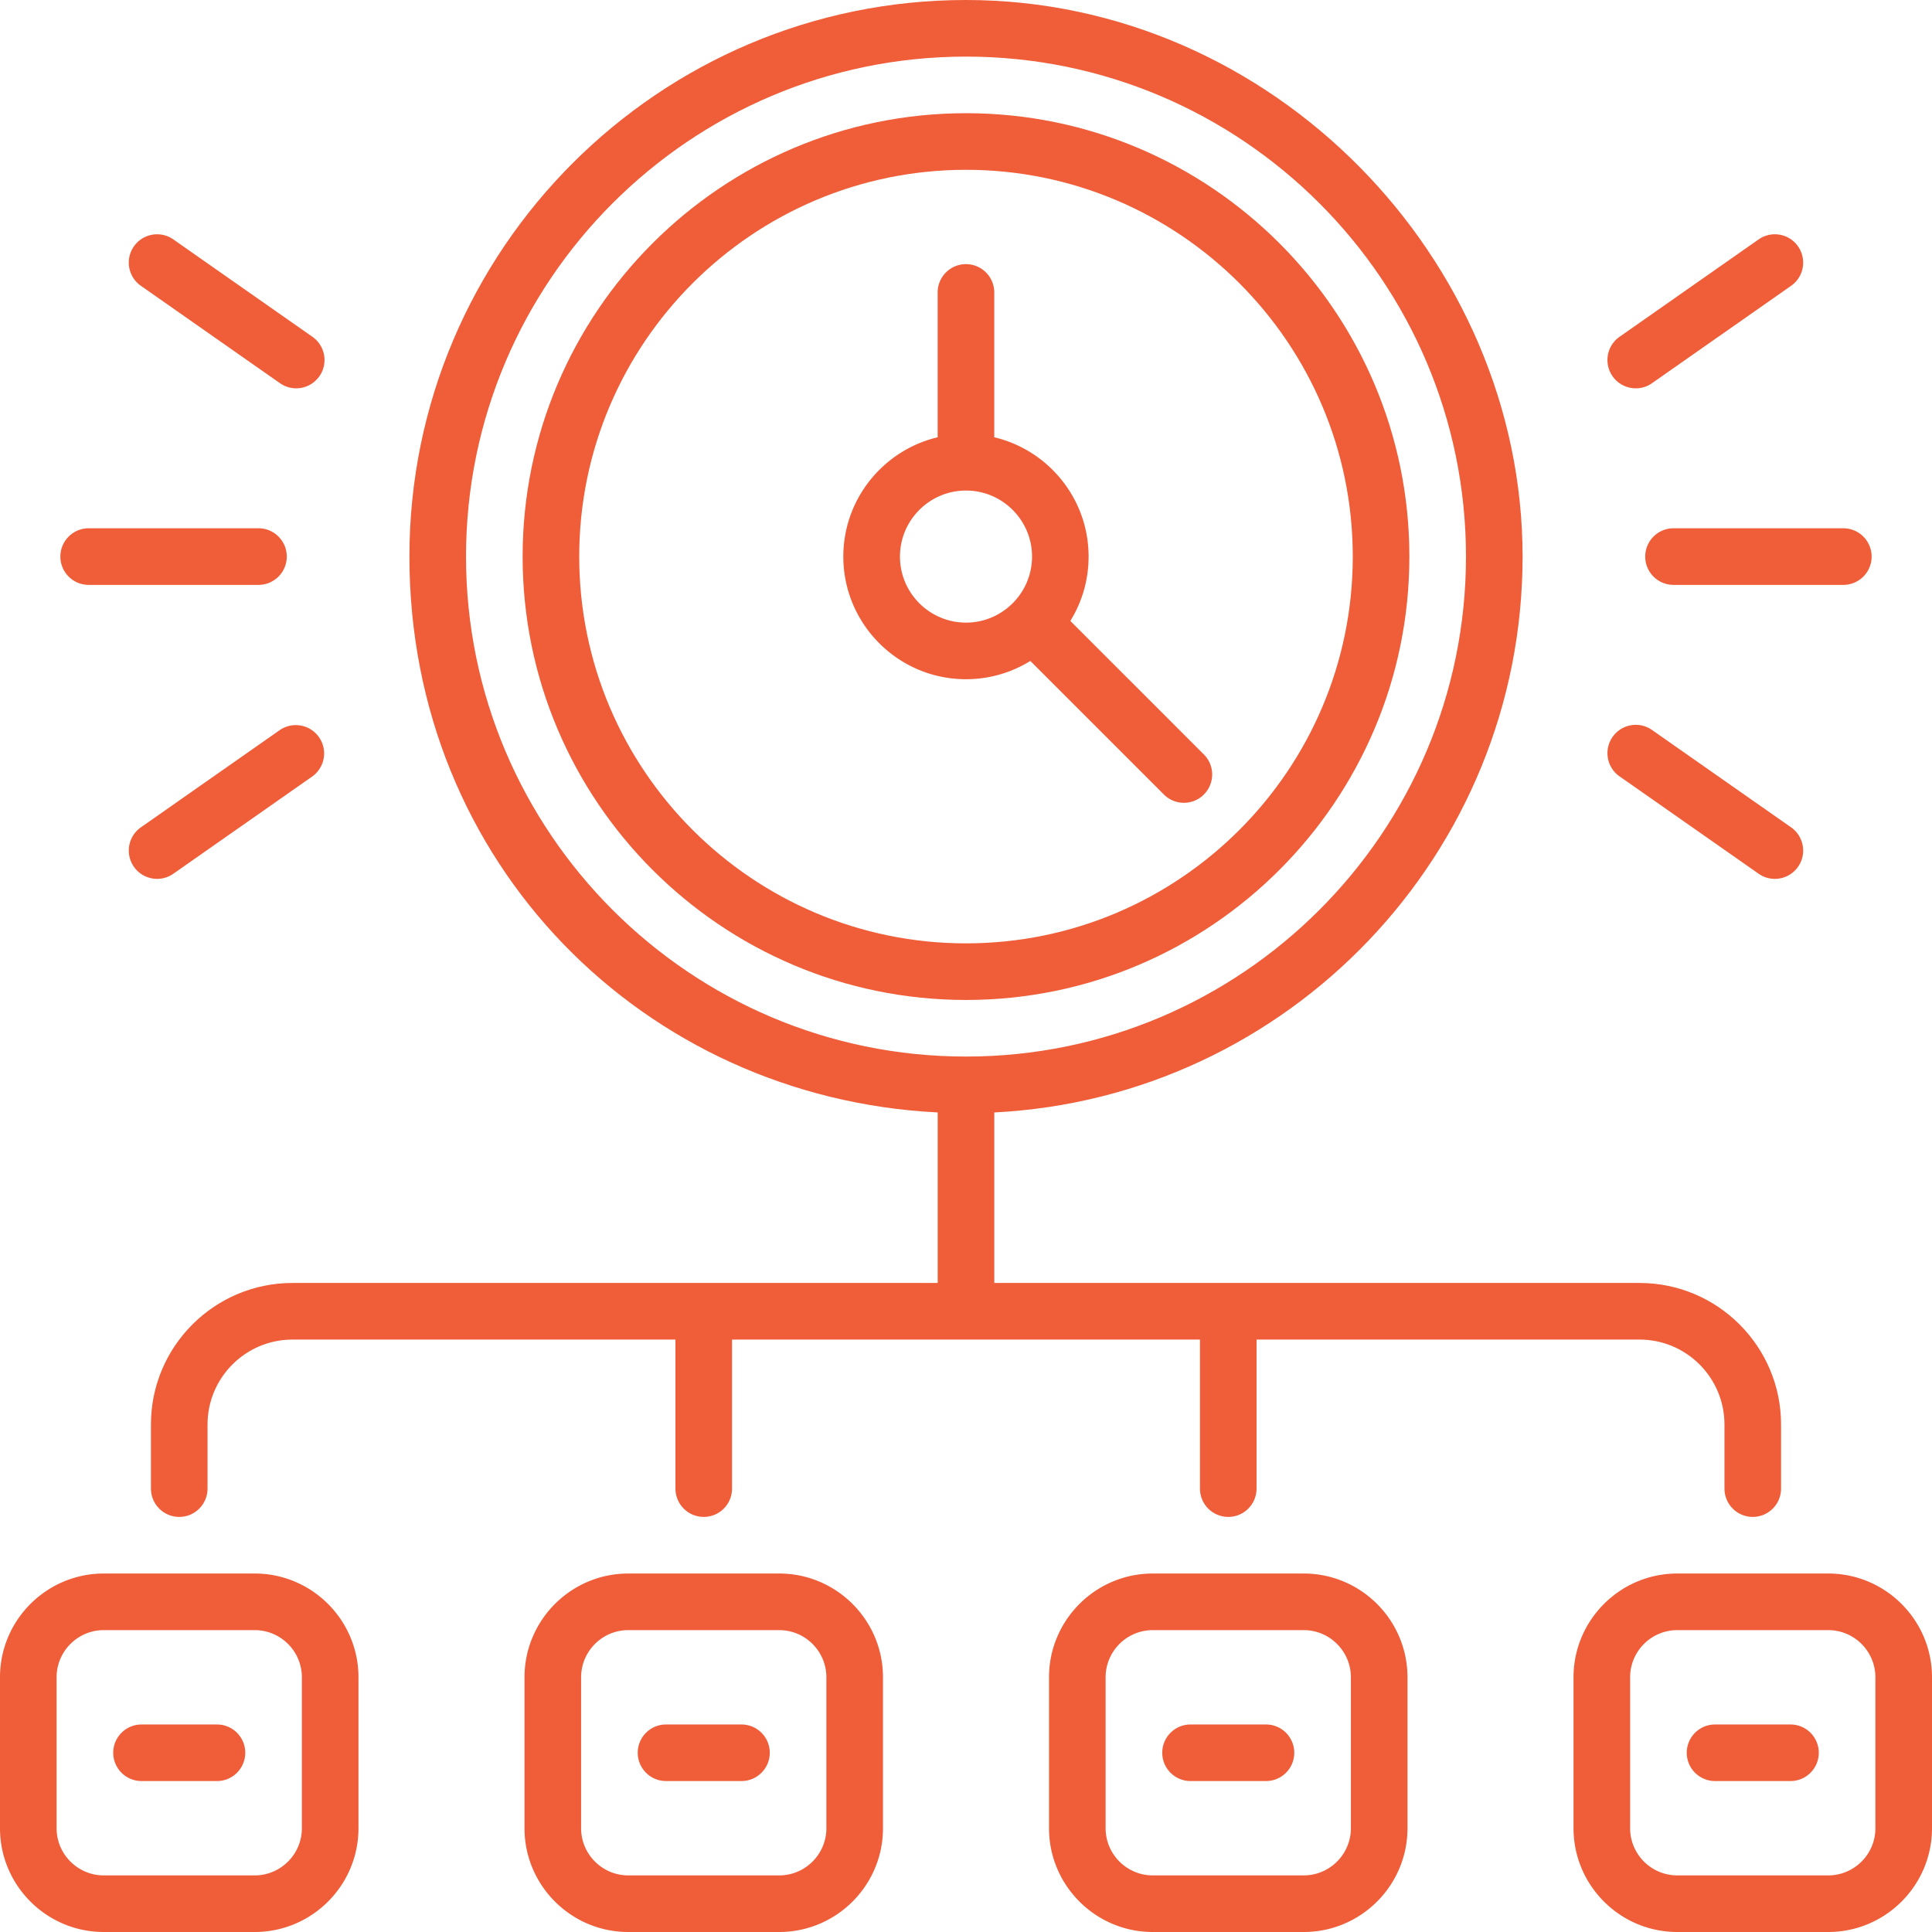
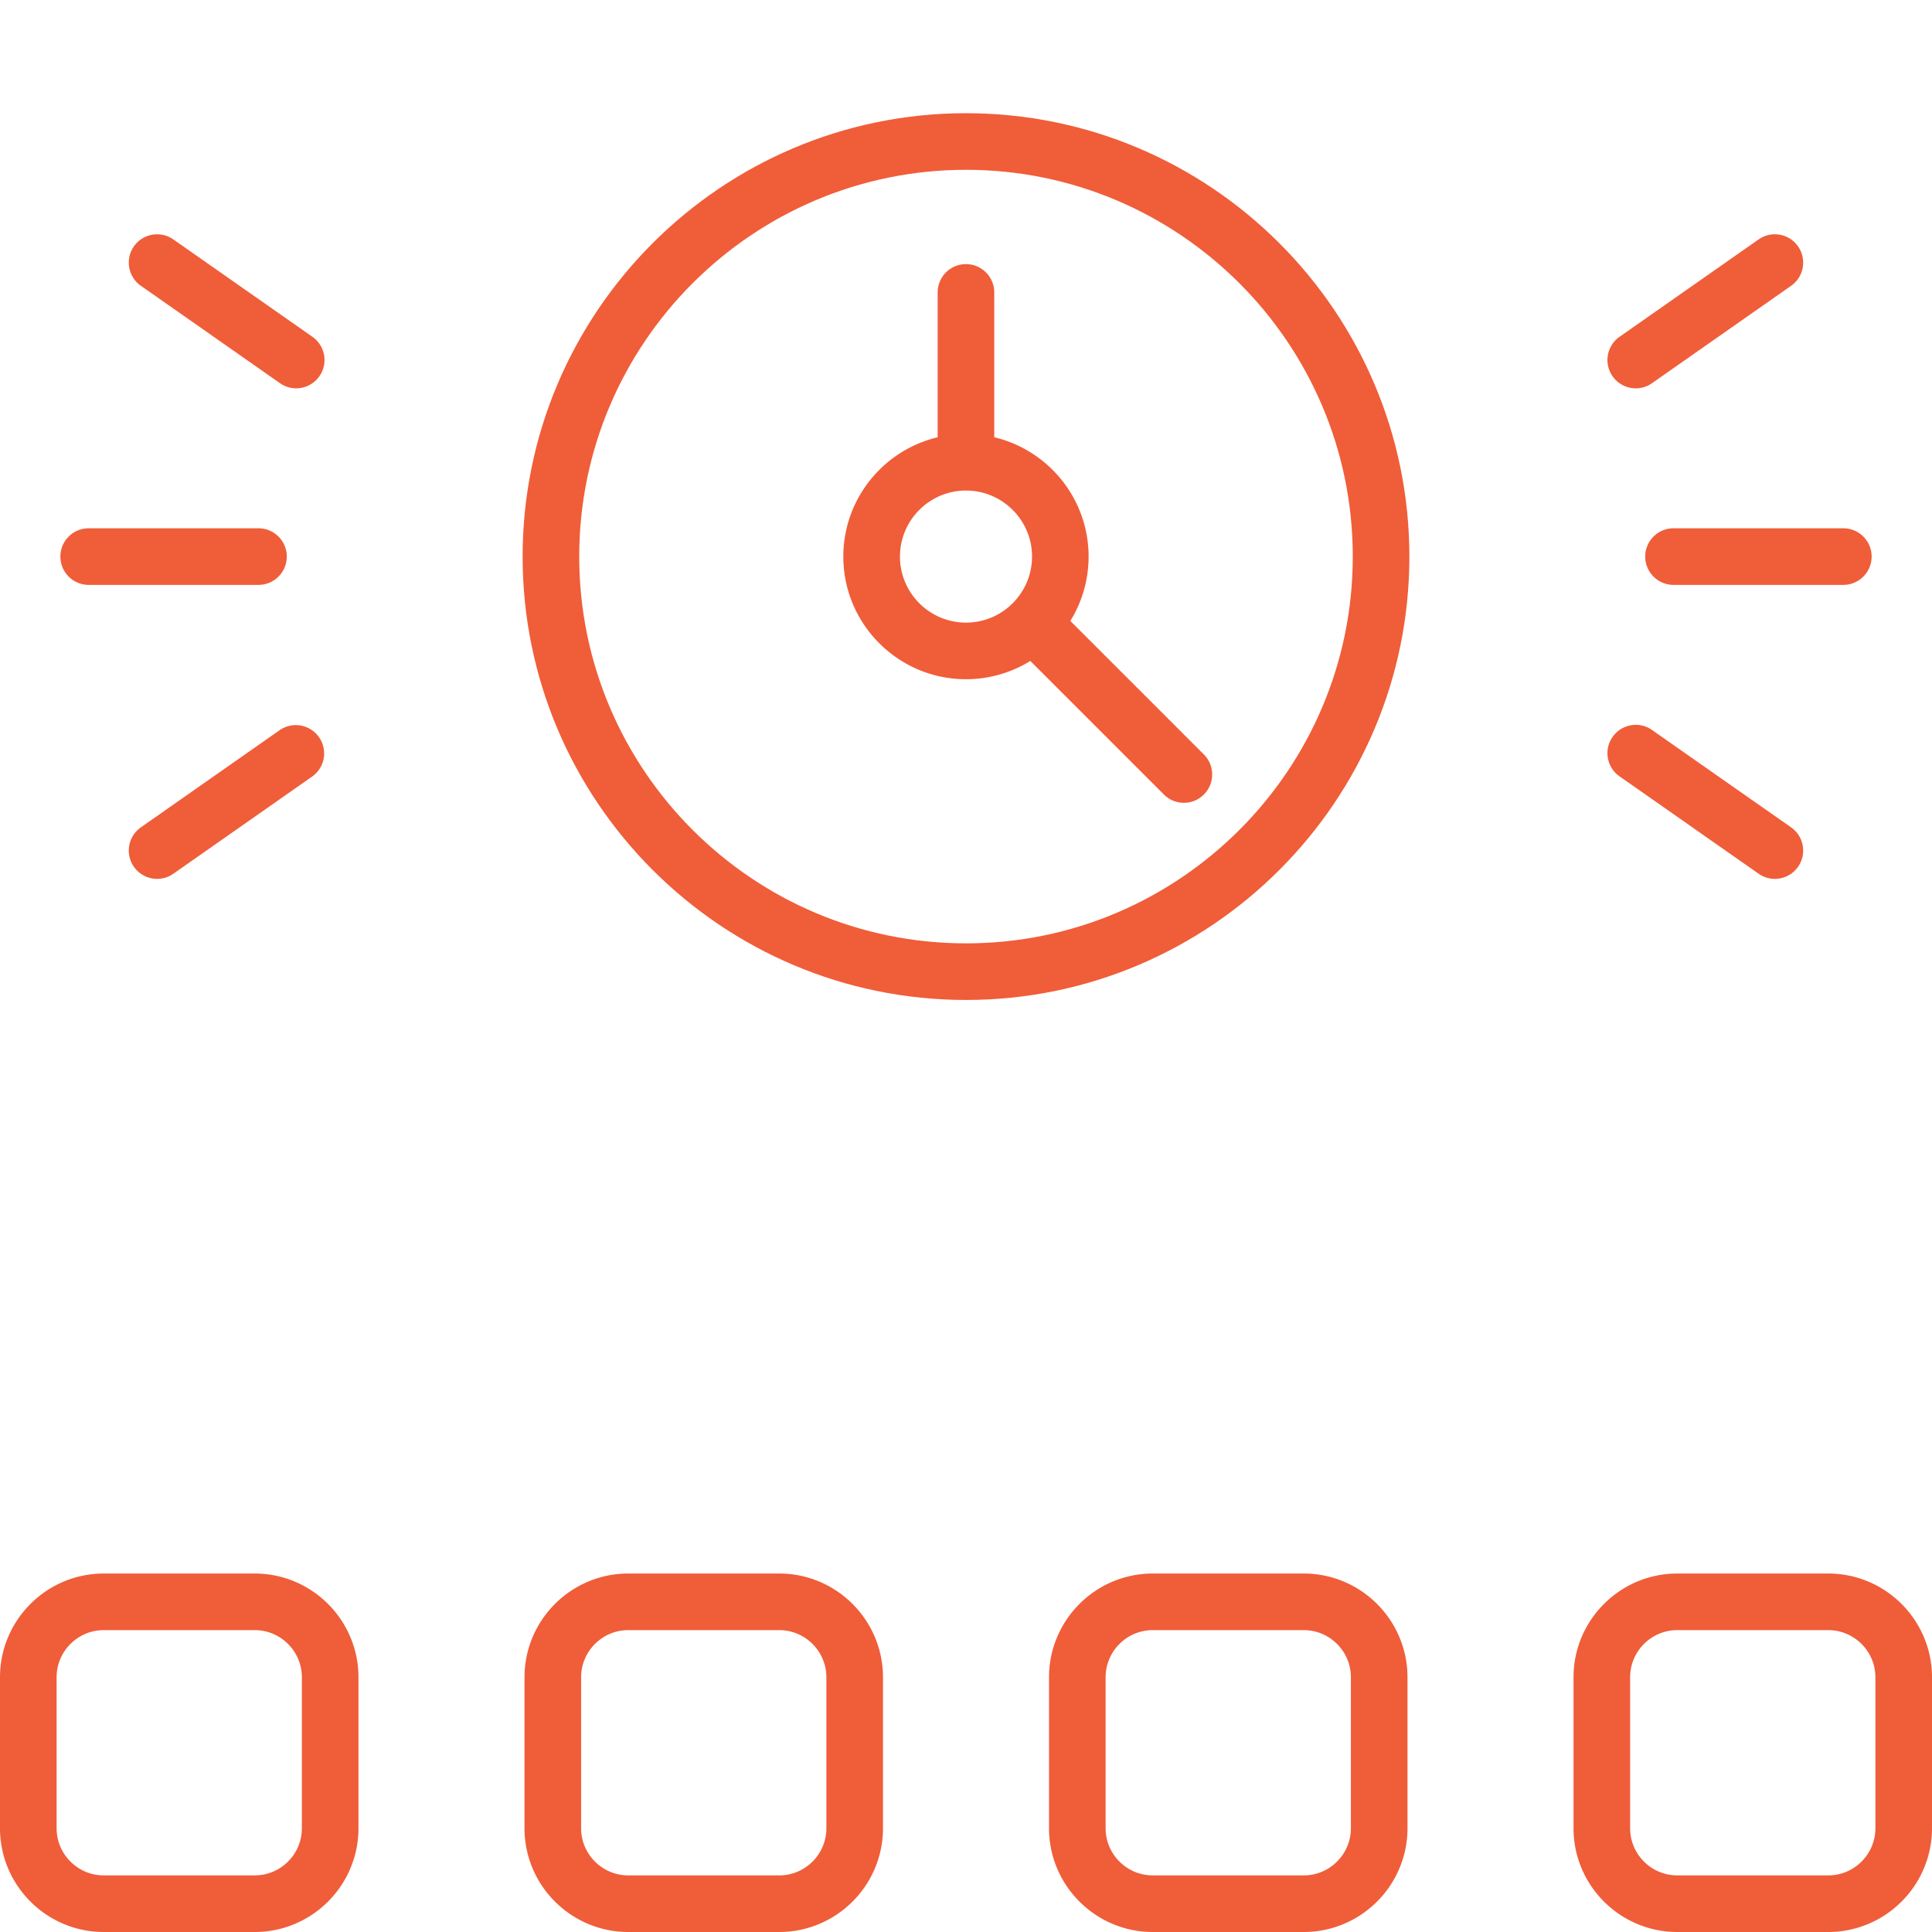
<svg xmlns="http://www.w3.org/2000/svg" width="512" height="512" fill="none">
  <g fill="#F05D39" clip-path="url(#a)">
-     <path d="M248.5 294.81V340h-171C56.82 340 40 356.82 40 377.5v17c0 4.14 3.36 7.5 7.5 7.5 4.14 0 7.5-3.36 7.5-7.5v-17c0-12.41 10.09-22.5 22.5-22.5H179v39.5c0 4.14 3.36 7.5 7.5 7.5 4.14 0 7.5-3.36 7.5-7.5V355h124v39.5c0 4.14 3.36 7.5 7.5 7.5 4.14 0 7.5-3.36 7.5-7.5V355h101.5c12.41 0 22.5 10.09 22.5 22.5v17c0 4.14 3.36 7.5 7.5 7.5 4.14 0 7.5-3.36 7.5-7.5v-17c0-20.68-16.82-37.5-37.5-37.5h-171v-45.19c77.86-3.92 140-68.49 140-147.31C403.5 68.68 337.33 0 256 0S108.5 66.17 108.5 147.5s62.14 143.39 140 147.31ZM256 15c73.06 0 132.5 59.44 132.5 132.5S329.06 280 256 280s-132.5-59.44-132.5-132.5S182.94 15 256 15Z" />
    <path d="M256 265c64.79 0 117.5-52.71 117.5-117.5C373.5 82.71 320.79 30 256 30c-64.79 0-117.5 52.71-117.5 117.5 0 64.79 52.71 117.5 117.5 117.5Zm0-220c56.52 0 102.5 45.98 102.5 102.5S312.52 250 256 250s-102.5-45.98-102.5-102.5S199.48 45 256 45Z" />
    <path d="M256 180c6.25 0 12.09-1.78 17.05-4.84l35.39 35.39a7.483 7.483 0 0 0 5.3 2.2c1.92 0 3.84-.73 5.3-2.2a7.502 7.502 0 0 0 0-10.61l-35.39-35.39c3.07-4.96 4.84-10.8 4.84-17.05 0-15.34-10.68-28.22-25-31.62V77.5c0-4.14-3.36-7.5-7.5-7.5-4.14 0-7.5 3.36-7.5 7.5v38.38c-14.32 3.4-25 16.28-25 31.62 0 17.92 14.58 32.5 32.5 32.5h.01Zm0-50c9.65 0 17.5 7.85 17.5 17.5S265.65 165 256 165s-17.5-7.85-17.5-17.5S246.35 130 256 130Zm177.51-27.09c1.49 0 2.99-.44 4.29-1.36l36.86-25.81a7.504 7.504 0 0 0 1.84-10.45 7.495 7.495 0 0 0-10.45-1.84l-36.86 25.81a7.504 7.504 0 0 0 4.31 13.65h.01Zm-4.31 102.83 36.86 25.81c1.31.92 2.81 1.36 4.29 1.36 2.36 0 4.69-1.12 6.15-3.2 2.38-3.39 1.55-8.07-1.84-10.45l-36.86-25.81c-3.39-2.38-8.07-1.55-10.45 1.84-2.38 3.39-1.55 8.07 1.84 10.45h.01Zm6.8-58.24c0 4.14 3.36 7.5 7.5 7.5h45c4.14 0 7.5-3.36 7.5-7.5 0-4.14-3.36-7.5-7.5-7.5h-45c-4.14 0-7.5 3.36-7.5 7.5ZM37.34 75.74l36.86 25.81c1.31.92 2.81 1.36 4.29 1.36 2.36 0 4.69-1.12 6.15-3.2 2.38-3.39 1.55-8.07-1.84-10.45L45.94 63.45c-3.39-2.38-8.07-1.55-10.45 1.84-2.38 3.39-1.55 8.07 1.84 10.45h.01Zm8.6 155.81 36.86-25.81a7.504 7.504 0 0 0-8.61-12.29l-36.86 25.81a7.504 7.504 0 0 0 4.31 13.65c1.49 0 2.99-.44 4.29-1.36h.01ZM23.5 155h45c4.14 0 7.5-3.36 7.5-7.5 0-4.14-3.36-7.5-7.5-7.5h-45c-4.14 0-7.5 3.36-7.5 7.5 0 4.14 3.36 7.5 7.5 7.5Zm322 262h-40c-15.16 0-27.5 12.34-27.5 27.5v40c0 15.16 12.34 27.5 27.5 27.5h40c15.16 0 27.5-12.34 27.5-27.5v-40c0-15.16-12.34-27.5-27.5-27.5Zm12.5 67.5c0 6.89-5.61 12.5-12.5 12.5h-40c-6.89 0-12.5-5.61-12.5-12.5v-40c0-6.89 5.61-12.5 12.5-12.5h40c6.89 0 12.5 5.61 12.5 12.5v40ZM206.5 417h-40c-15.16 0-27.5 12.34-27.5 27.5v40c0 15.16 12.34 27.5 27.5 27.5h40c15.16 0 27.5-12.34 27.5-27.5v-40c0-15.16-12.34-27.5-27.5-27.5Zm12.5 67.5c0 6.89-5.61 12.5-12.5 12.5h-40c-6.89 0-12.5-5.61-12.5-12.5v-40c0-6.89 5.61-12.5 12.5-12.5h40c6.89 0 12.5 5.61 12.5 12.5v40ZM67.5 417h-40C12.34 417 0 429.34 0 444.5v40C0 499.66 12.34 512 27.5 512h40c15.16 0 27.5-12.34 27.5-27.5v-40c0-15.16-12.34-27.5-27.5-27.5ZM80 484.5c0 6.89-5.61 12.5-12.5 12.5h-40c-6.89 0-12.5-5.61-12.5-12.5v-40c0-6.89 5.61-12.5 12.5-12.5h40c6.89 0 12.5 5.61 12.5 12.5v40ZM484.5 417h-40c-15.16 0-27.5 12.34-27.5 27.5v40c0 15.16 12.34 27.5 27.5 27.5h40c15.16 0 27.5-12.34 27.5-27.5v-40c0-15.16-12.34-27.5-27.5-27.5Zm12.5 67.5c0 6.89-5.61 12.5-12.5 12.5h-40c-6.89 0-12.5-5.61-12.5-12.5v-40c0-6.89 5.61-12.5 12.5-12.5h40c6.89 0 12.5 5.61 12.5 12.5v40Z" />
-     <path d="M57.5 457h-20c-4.14 0-7.5 3.36-7.5 7.5 0 4.14 3.36 7.5 7.5 7.5h20c4.14 0 7.5-3.36 7.5-7.5 0-4.14-3.36-7.5-7.5-7.5Zm139 0h-20c-4.14 0-7.5 3.36-7.5 7.5 0 4.14 3.36 7.5 7.5 7.5h20c4.14 0 7.5-3.36 7.5-7.5 0-4.14-3.36-7.5-7.5-7.5Zm139 0h-20c-4.14 0-7.5 3.36-7.5 7.5 0 4.14 3.36 7.5 7.5 7.5h20c4.14 0 7.5-3.36 7.5-7.5 0-4.14-3.36-7.5-7.5-7.5Zm139 0h-20c-4.14 0-7.5 3.36-7.5 7.5 0 4.14 3.36 7.5 7.5 7.5h20c4.14 0 7.5-3.36 7.5-7.5 0-4.14-3.36-7.5-7.5-7.5Z" />
  </g>
  <defs>
    <clipPath id="a">
      <path fill="#fff" d="M0 0h512v512H0z" />
    </clipPath>
  </defs>
</svg>